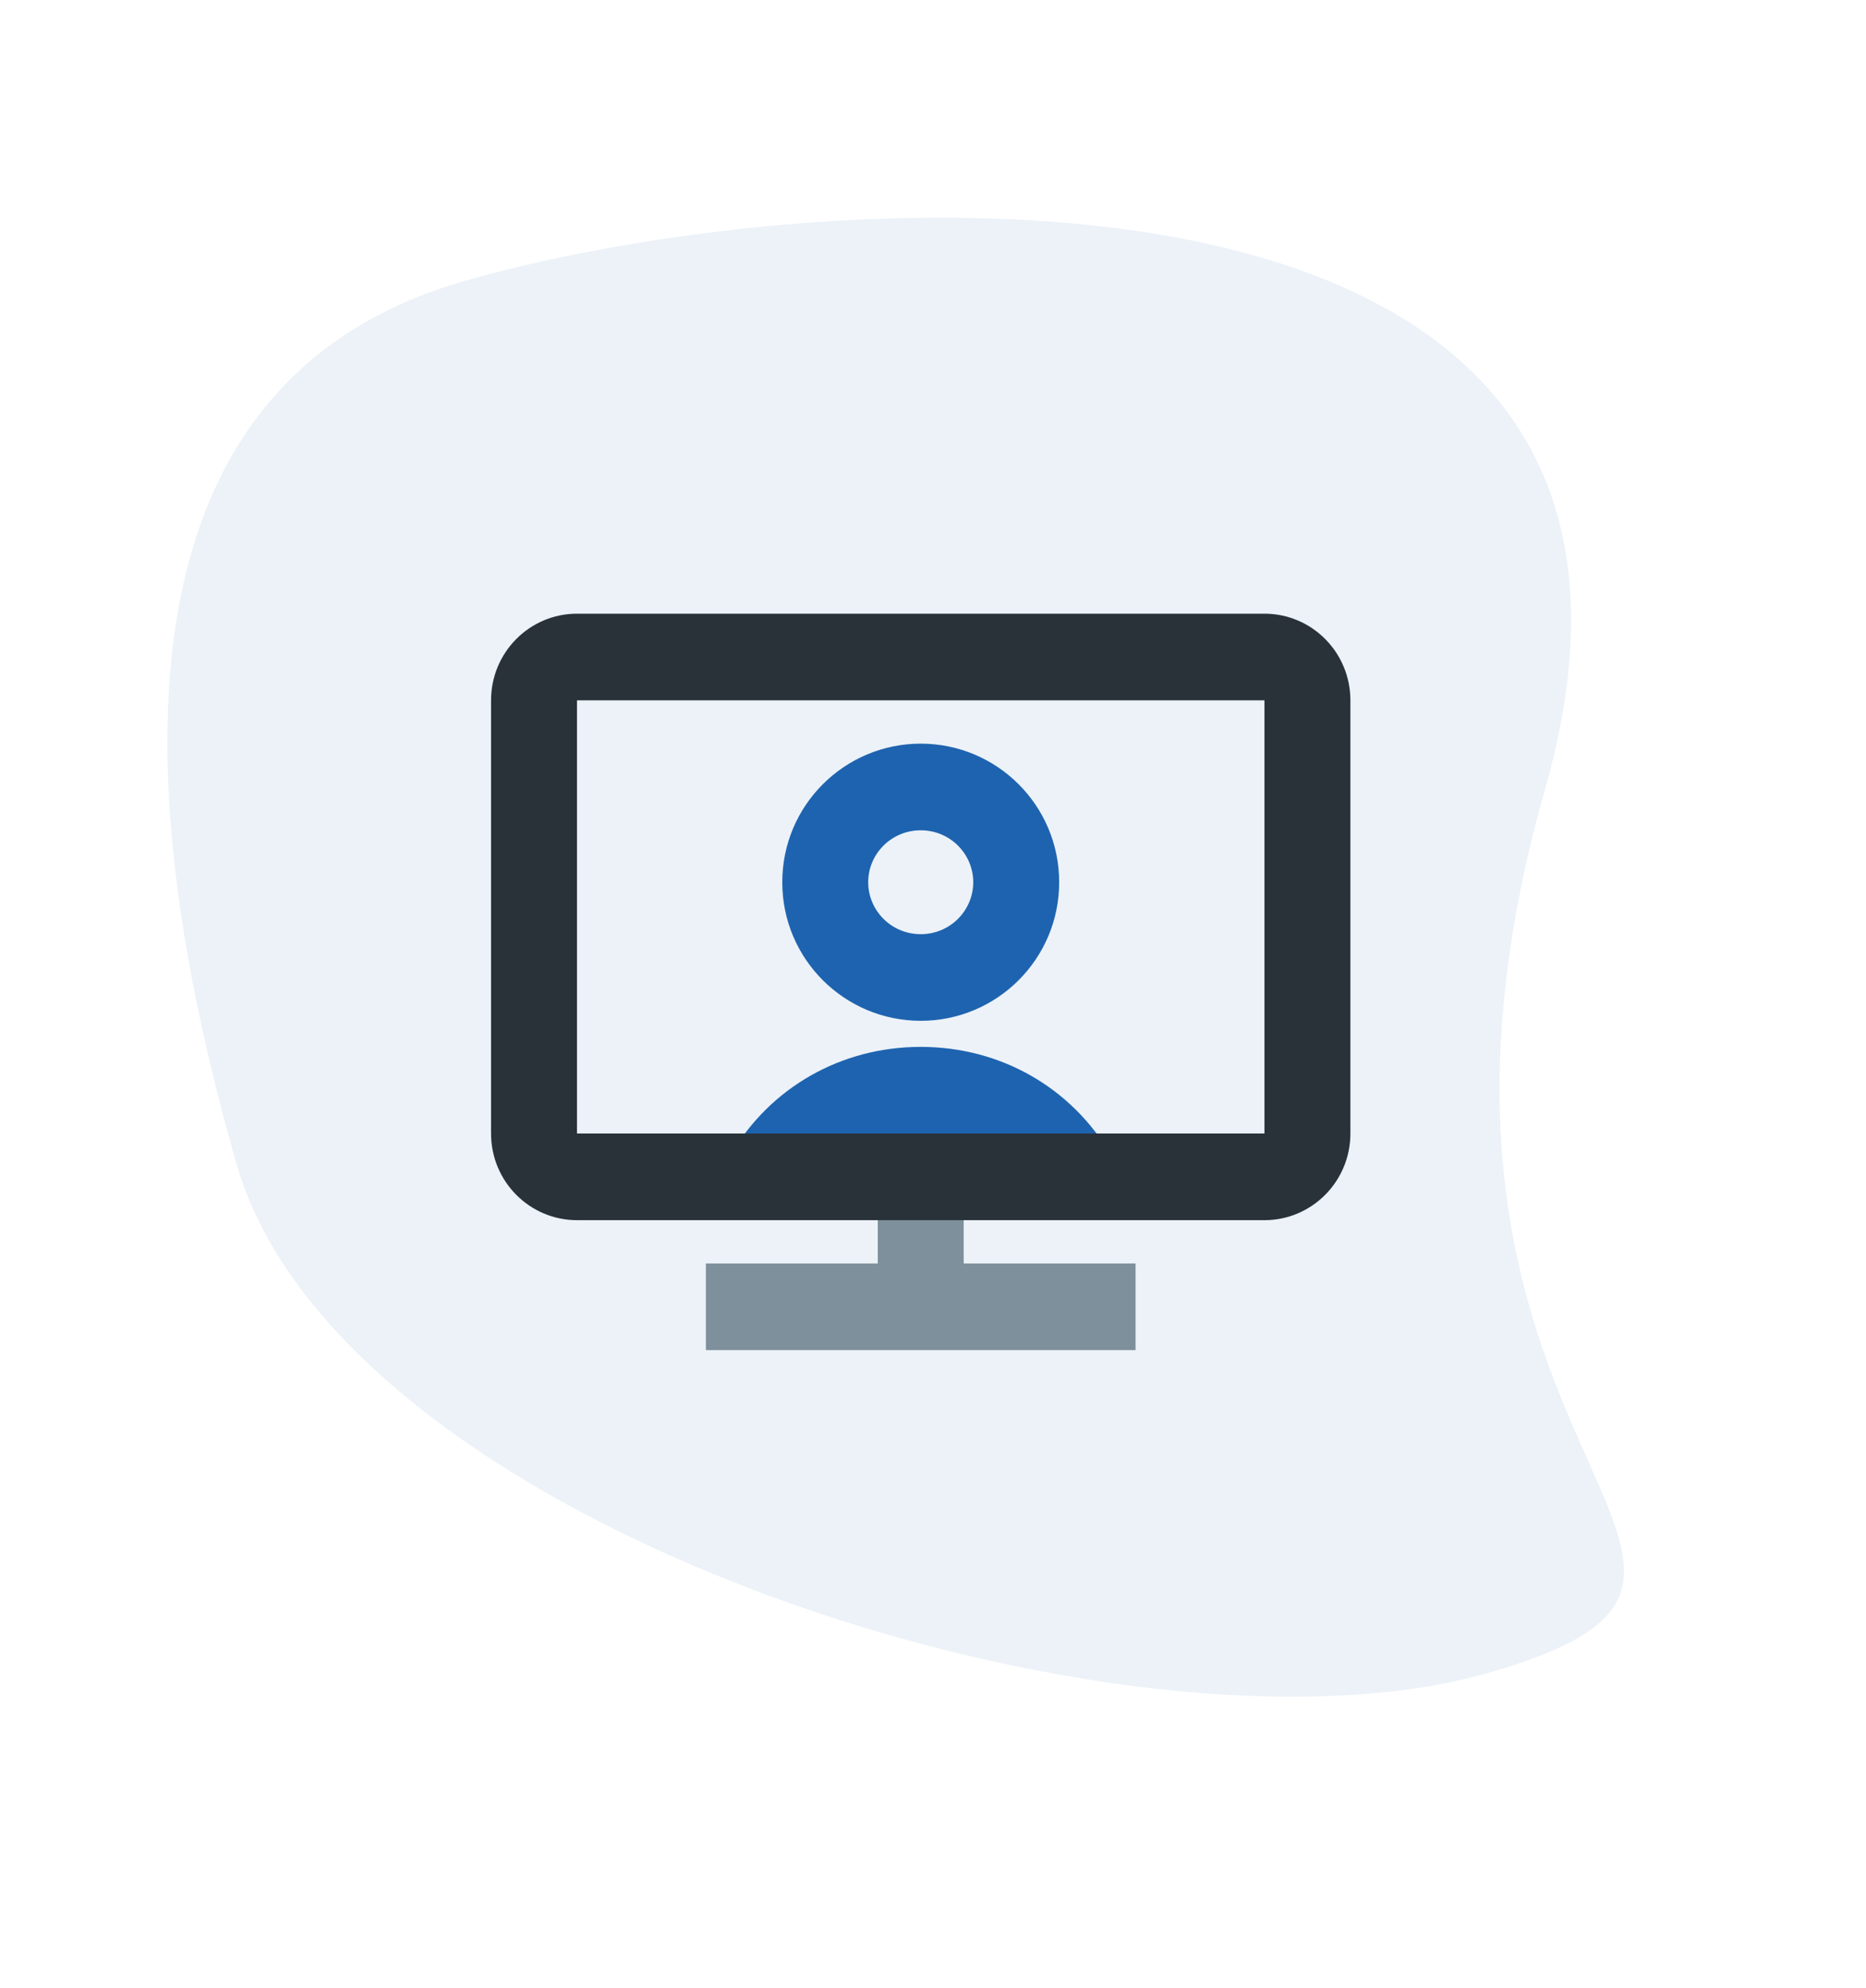
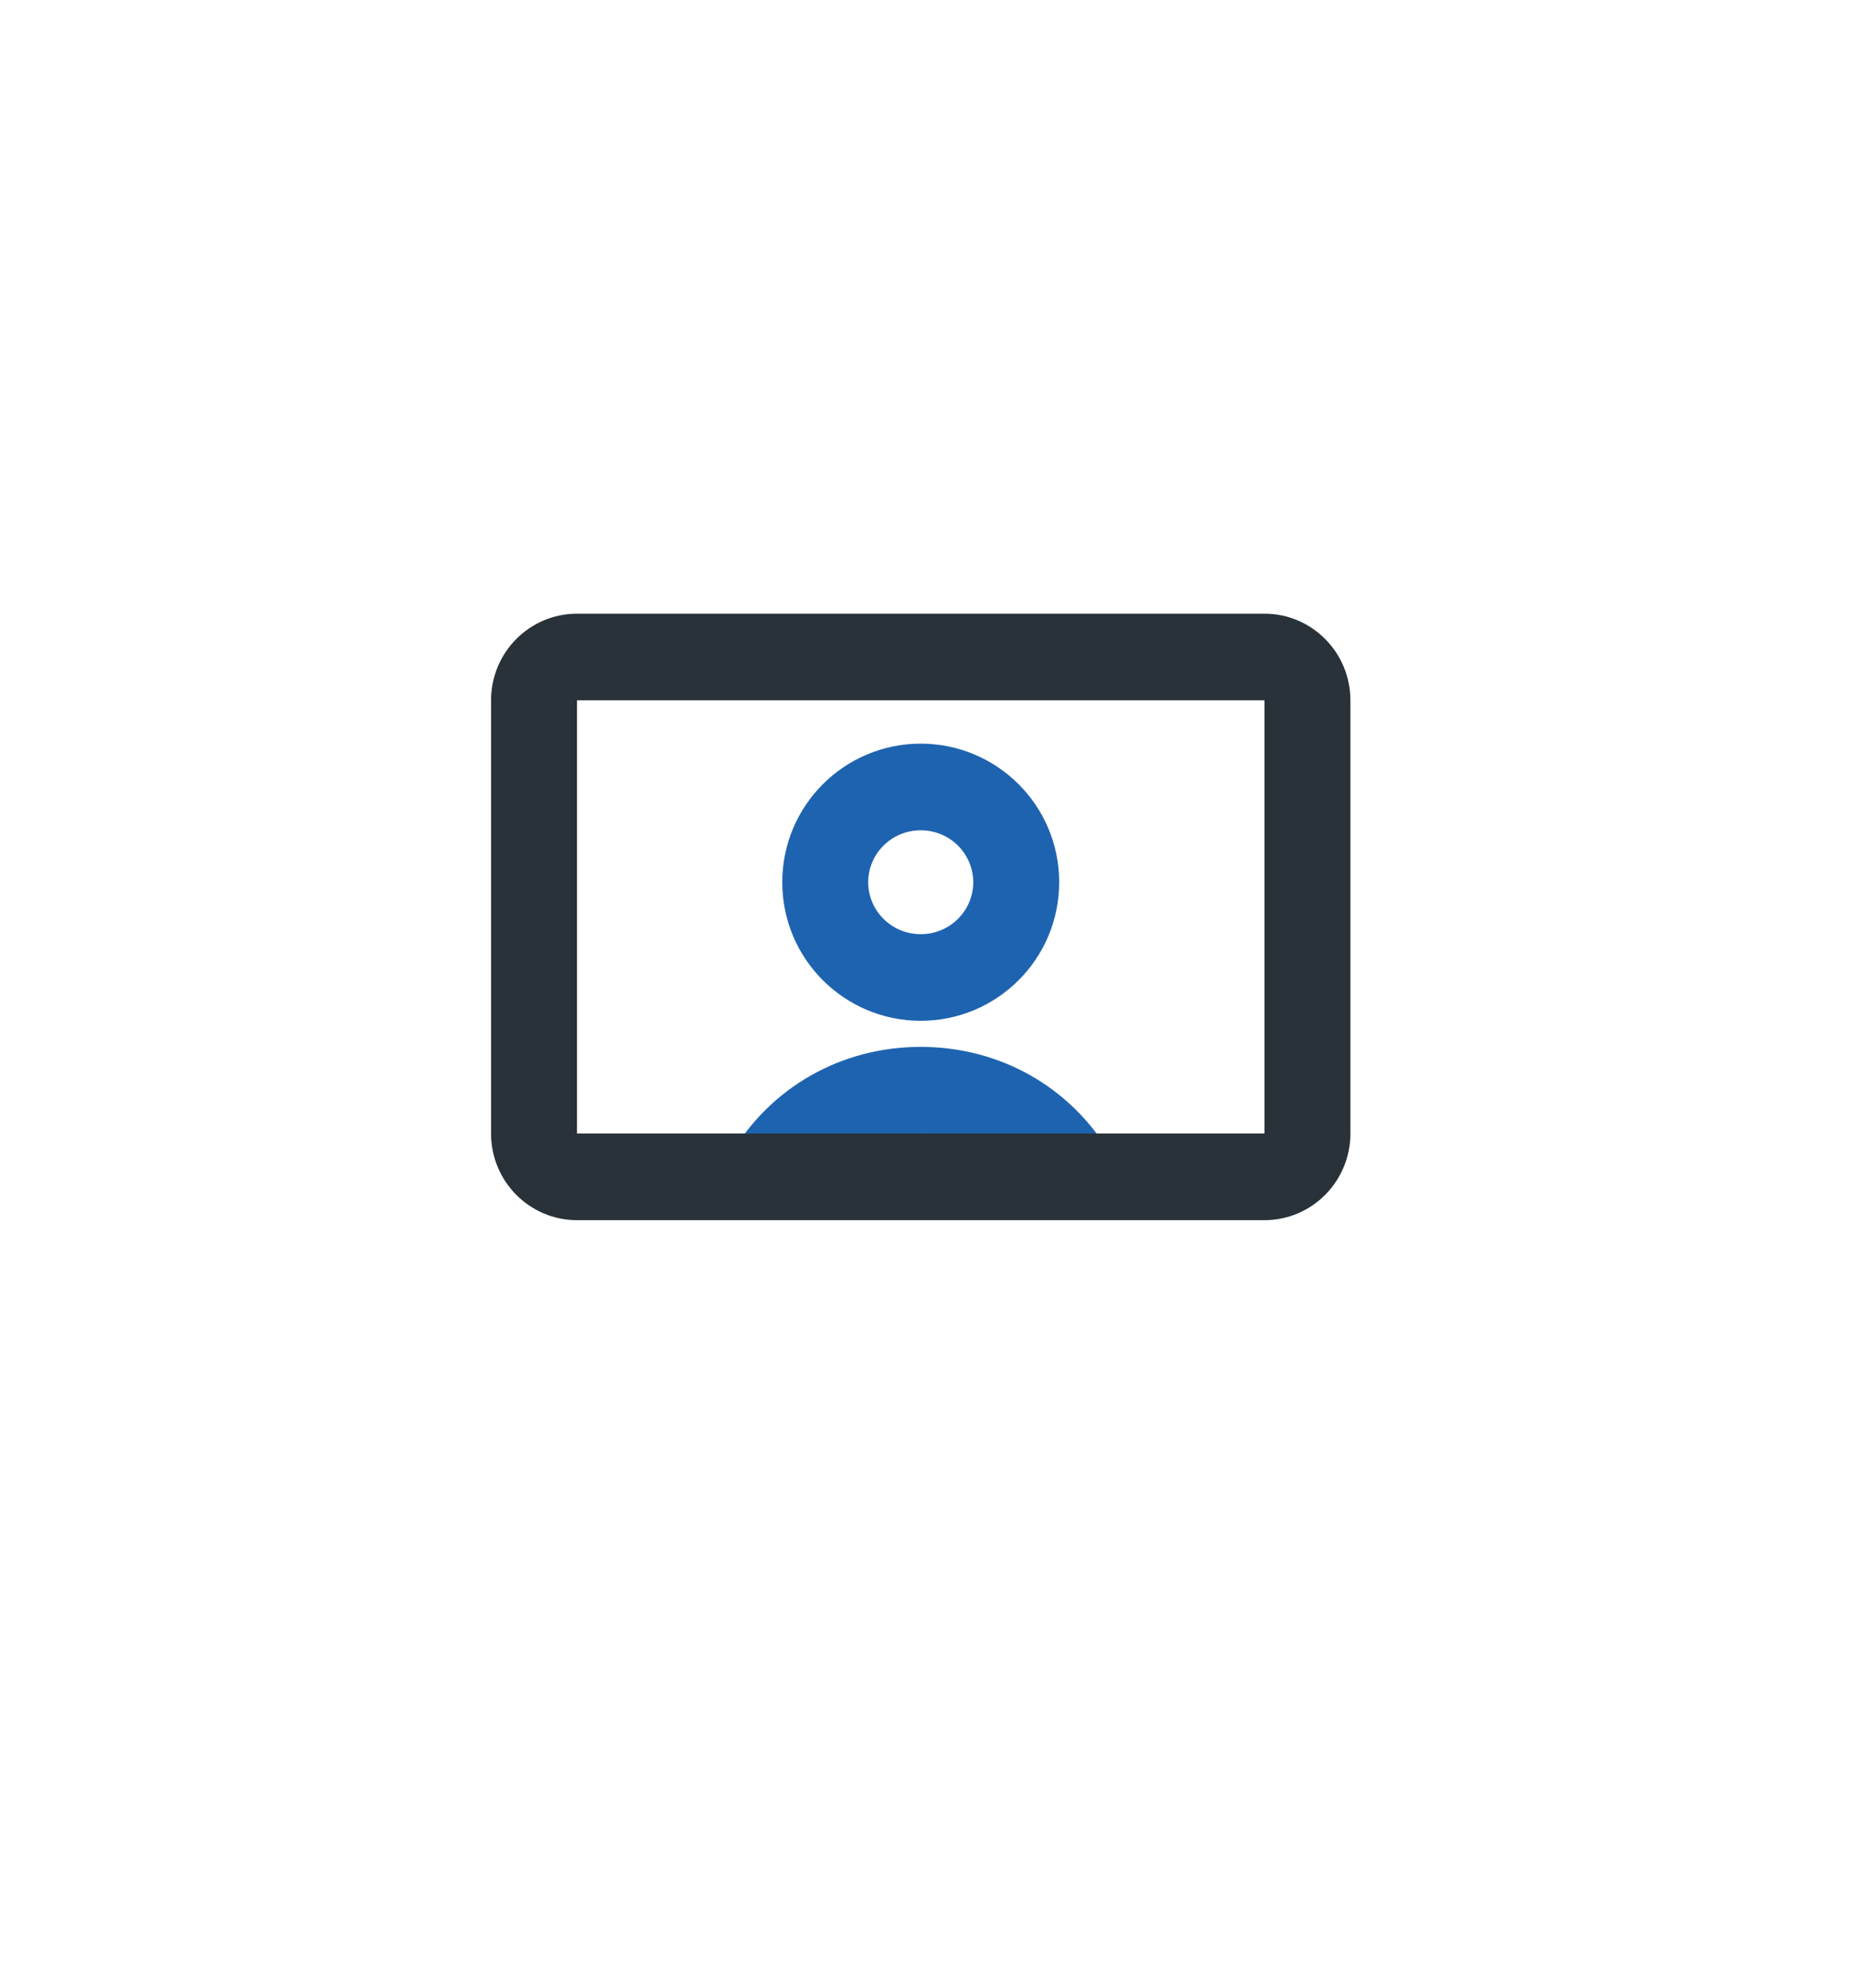
<svg xmlns="http://www.w3.org/2000/svg" width="76" height="81" viewBox="0 0 76 81">
  <g fill="none" fill-rule="evenodd">
    <g>
      <g>
-         <path fill="#1E63AF" d="M23.67 72.853c15.309 0 43.283-18.464 43.283-33.967S63.417 6.853 48.108 6.853s-51.594 7.926-36.593 32.033c15 24.108-3.154 33.967 12.155 33.967z" opacity=".084" transform="translate(-1089 -3850) translate(1089.808 3850.376) scale(-1 1) rotate(16 0 -226.64)" />
        <g>
          <path fill="#1E63AF" d="M17.5 8.824c-1.199 0-2.139.964-2.139 2.116 0 1.15.94 2.116 2.139 2.116 1.199 0 2.139-.965 2.139-2.116 0-1.152-.94-2.116-2.139-2.116zm-5.639 2.116c0-3.136 2.542-5.646 5.639-5.646 3.097 0 5.639 2.51 5.639 5.646 0 3.135-2.542 5.645-5.639 5.645-3.097 0-5.639-2.51-5.639-5.645zM17.5 21.176c-2.026 0-3.755 1.01-4.729 2.665l-3.01-1.8c1.615-2.749 4.502-4.394 7.739-4.394 3.238 0 6.124 1.645 7.74 4.394l-3.011 1.8c-.974-1.656-2.703-2.665-4.729-2.665z" transform="translate(-1089 -3850) translate(1089.808 3850.376) translate(19.192 24.624)" />
-           <path fill="#7D909B" d="M15.75 26.471L8.75 26.471 8.75 30 26.25 30 26.25 26.471 19.25 26.471 19.25 22.941 15.75 22.941z" transform="translate(-1089 -3850) translate(1089.808 3850.376) translate(19.192 24.624)" />
          <path fill="#283238" d="M0 3.53C0 1.58 1.567 0 3.5 0h28C33.433 0 35 1.58 35 3.53v17.646c0 1.95-1.567 3.53-3.5 3.53h-28c-1.933 0-3.5-1.58-3.5-3.53V3.53zm31.5 0h-28v17.646h28V3.53z" transform="translate(-1089 -3850) translate(1089.808 3850.376) translate(19.192 24.624)" />
        </g>
      </g>
    </g>
  </g>
</svg>